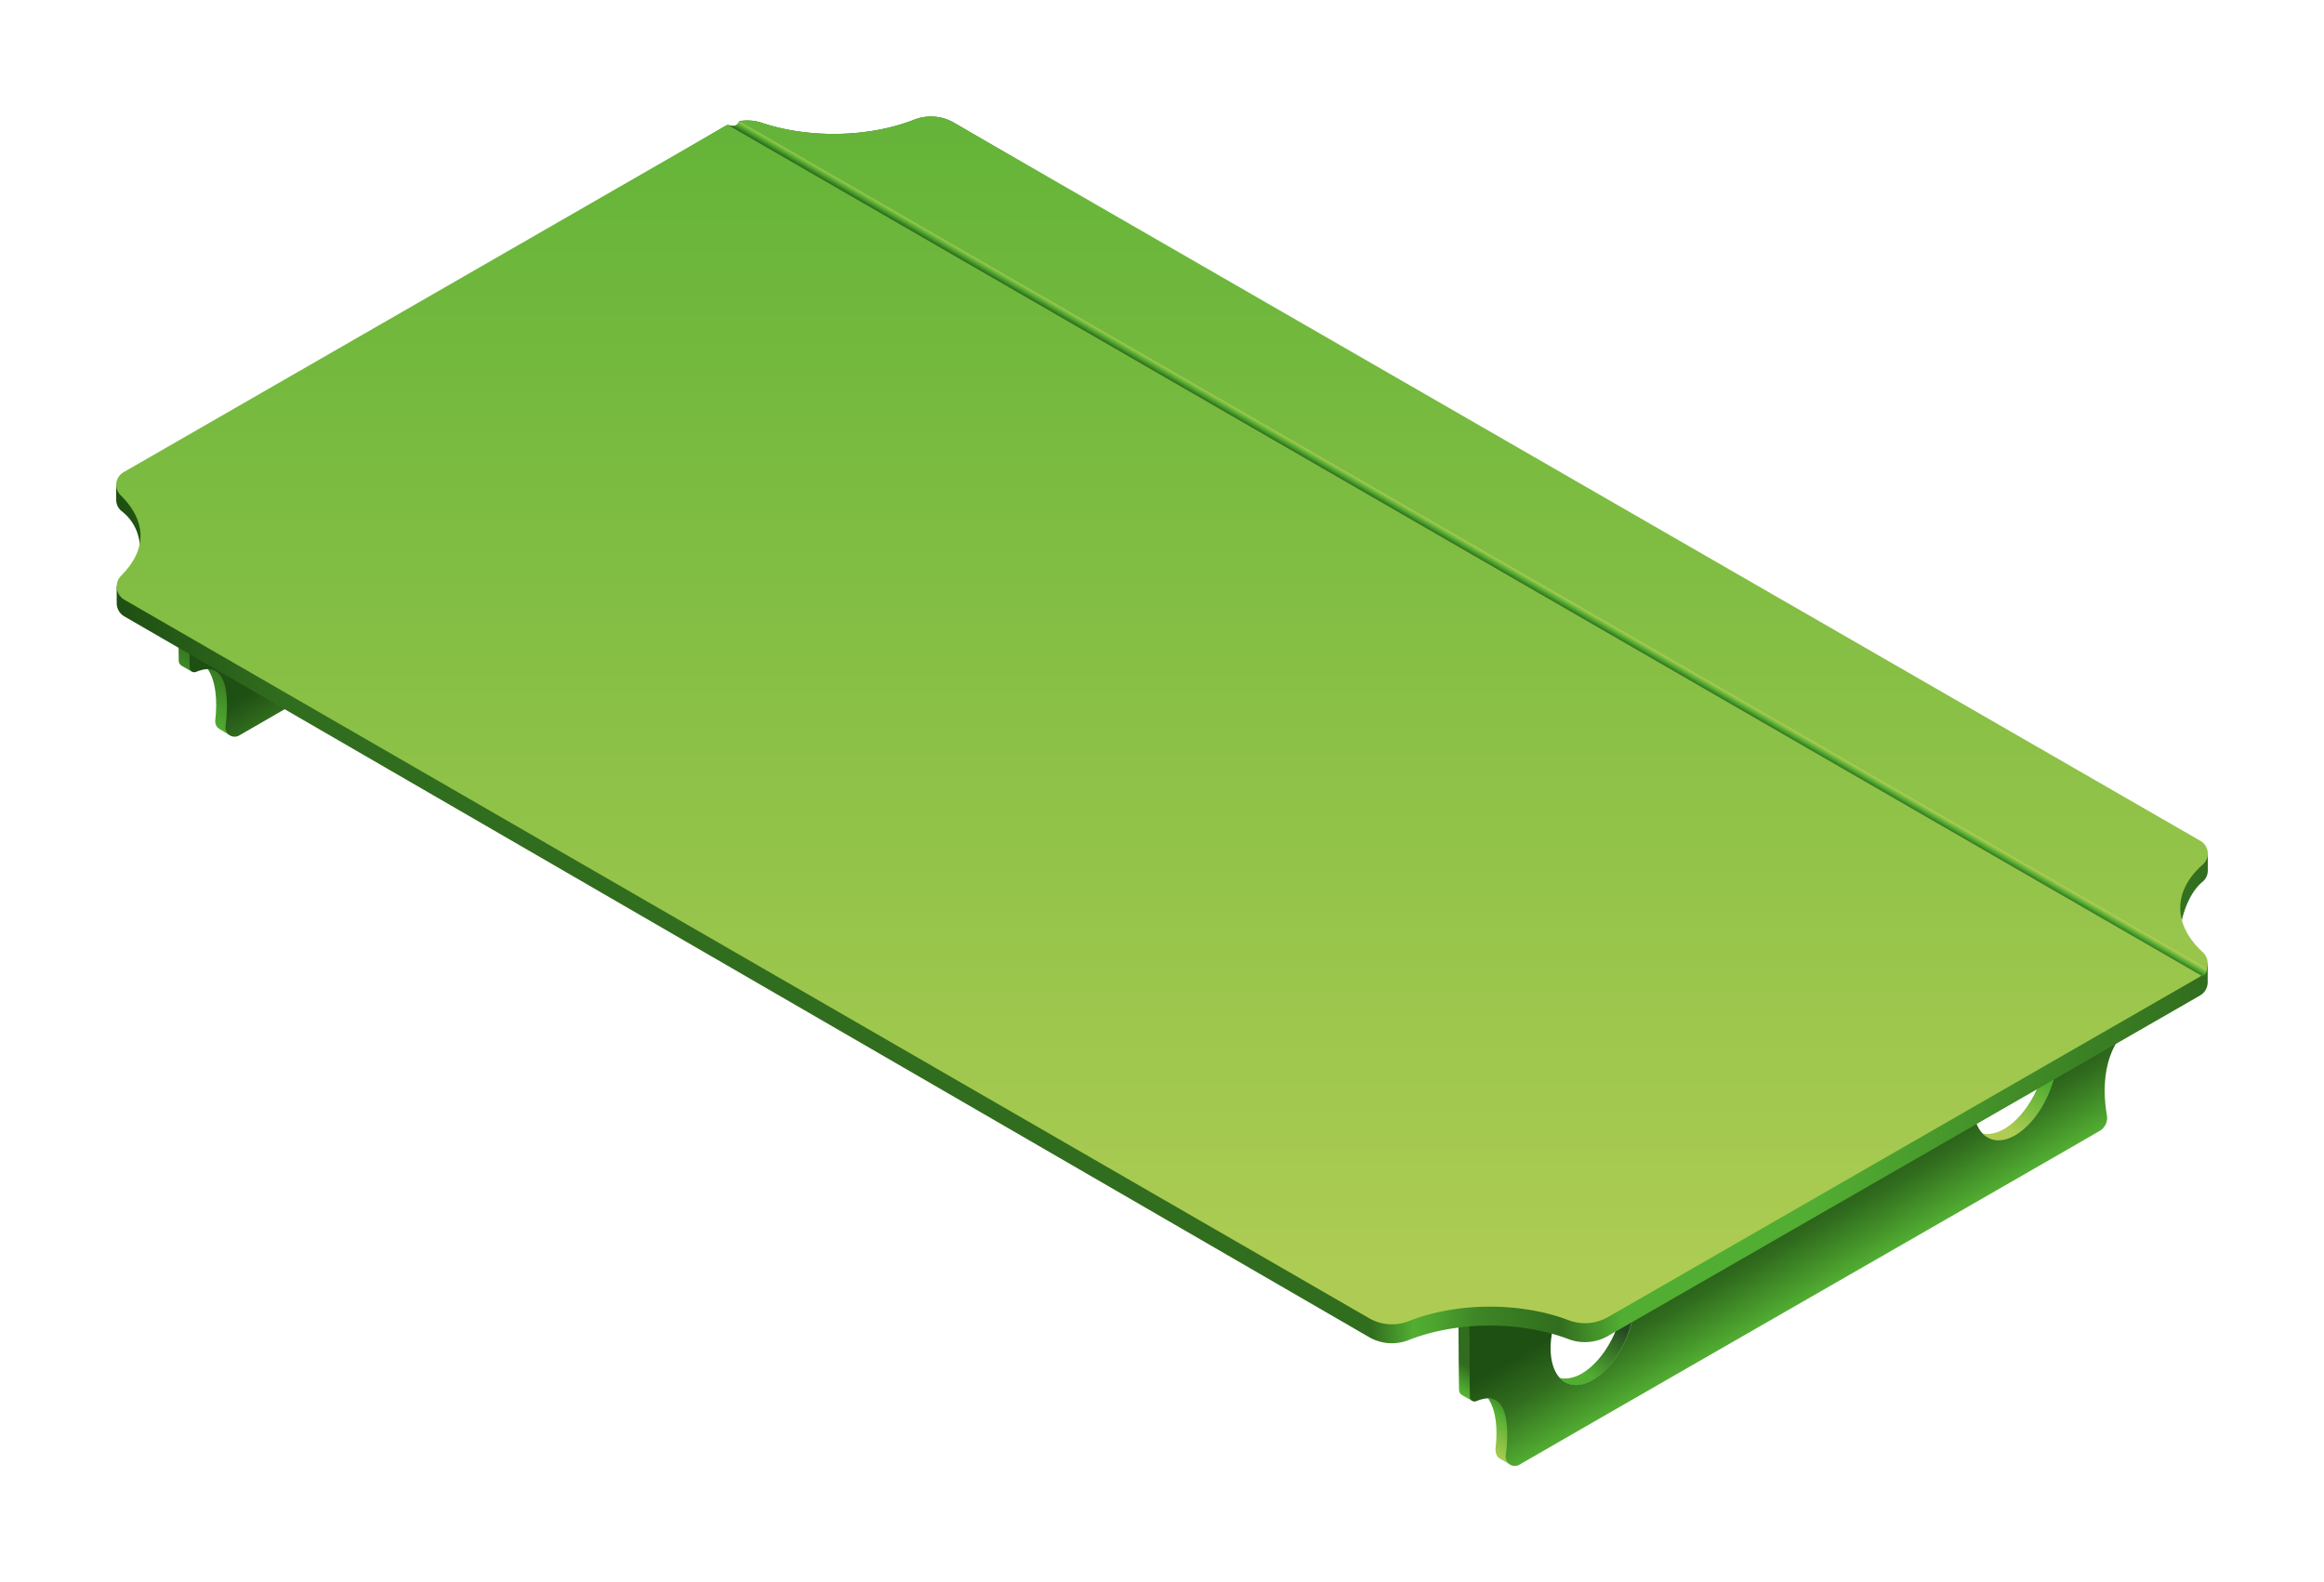
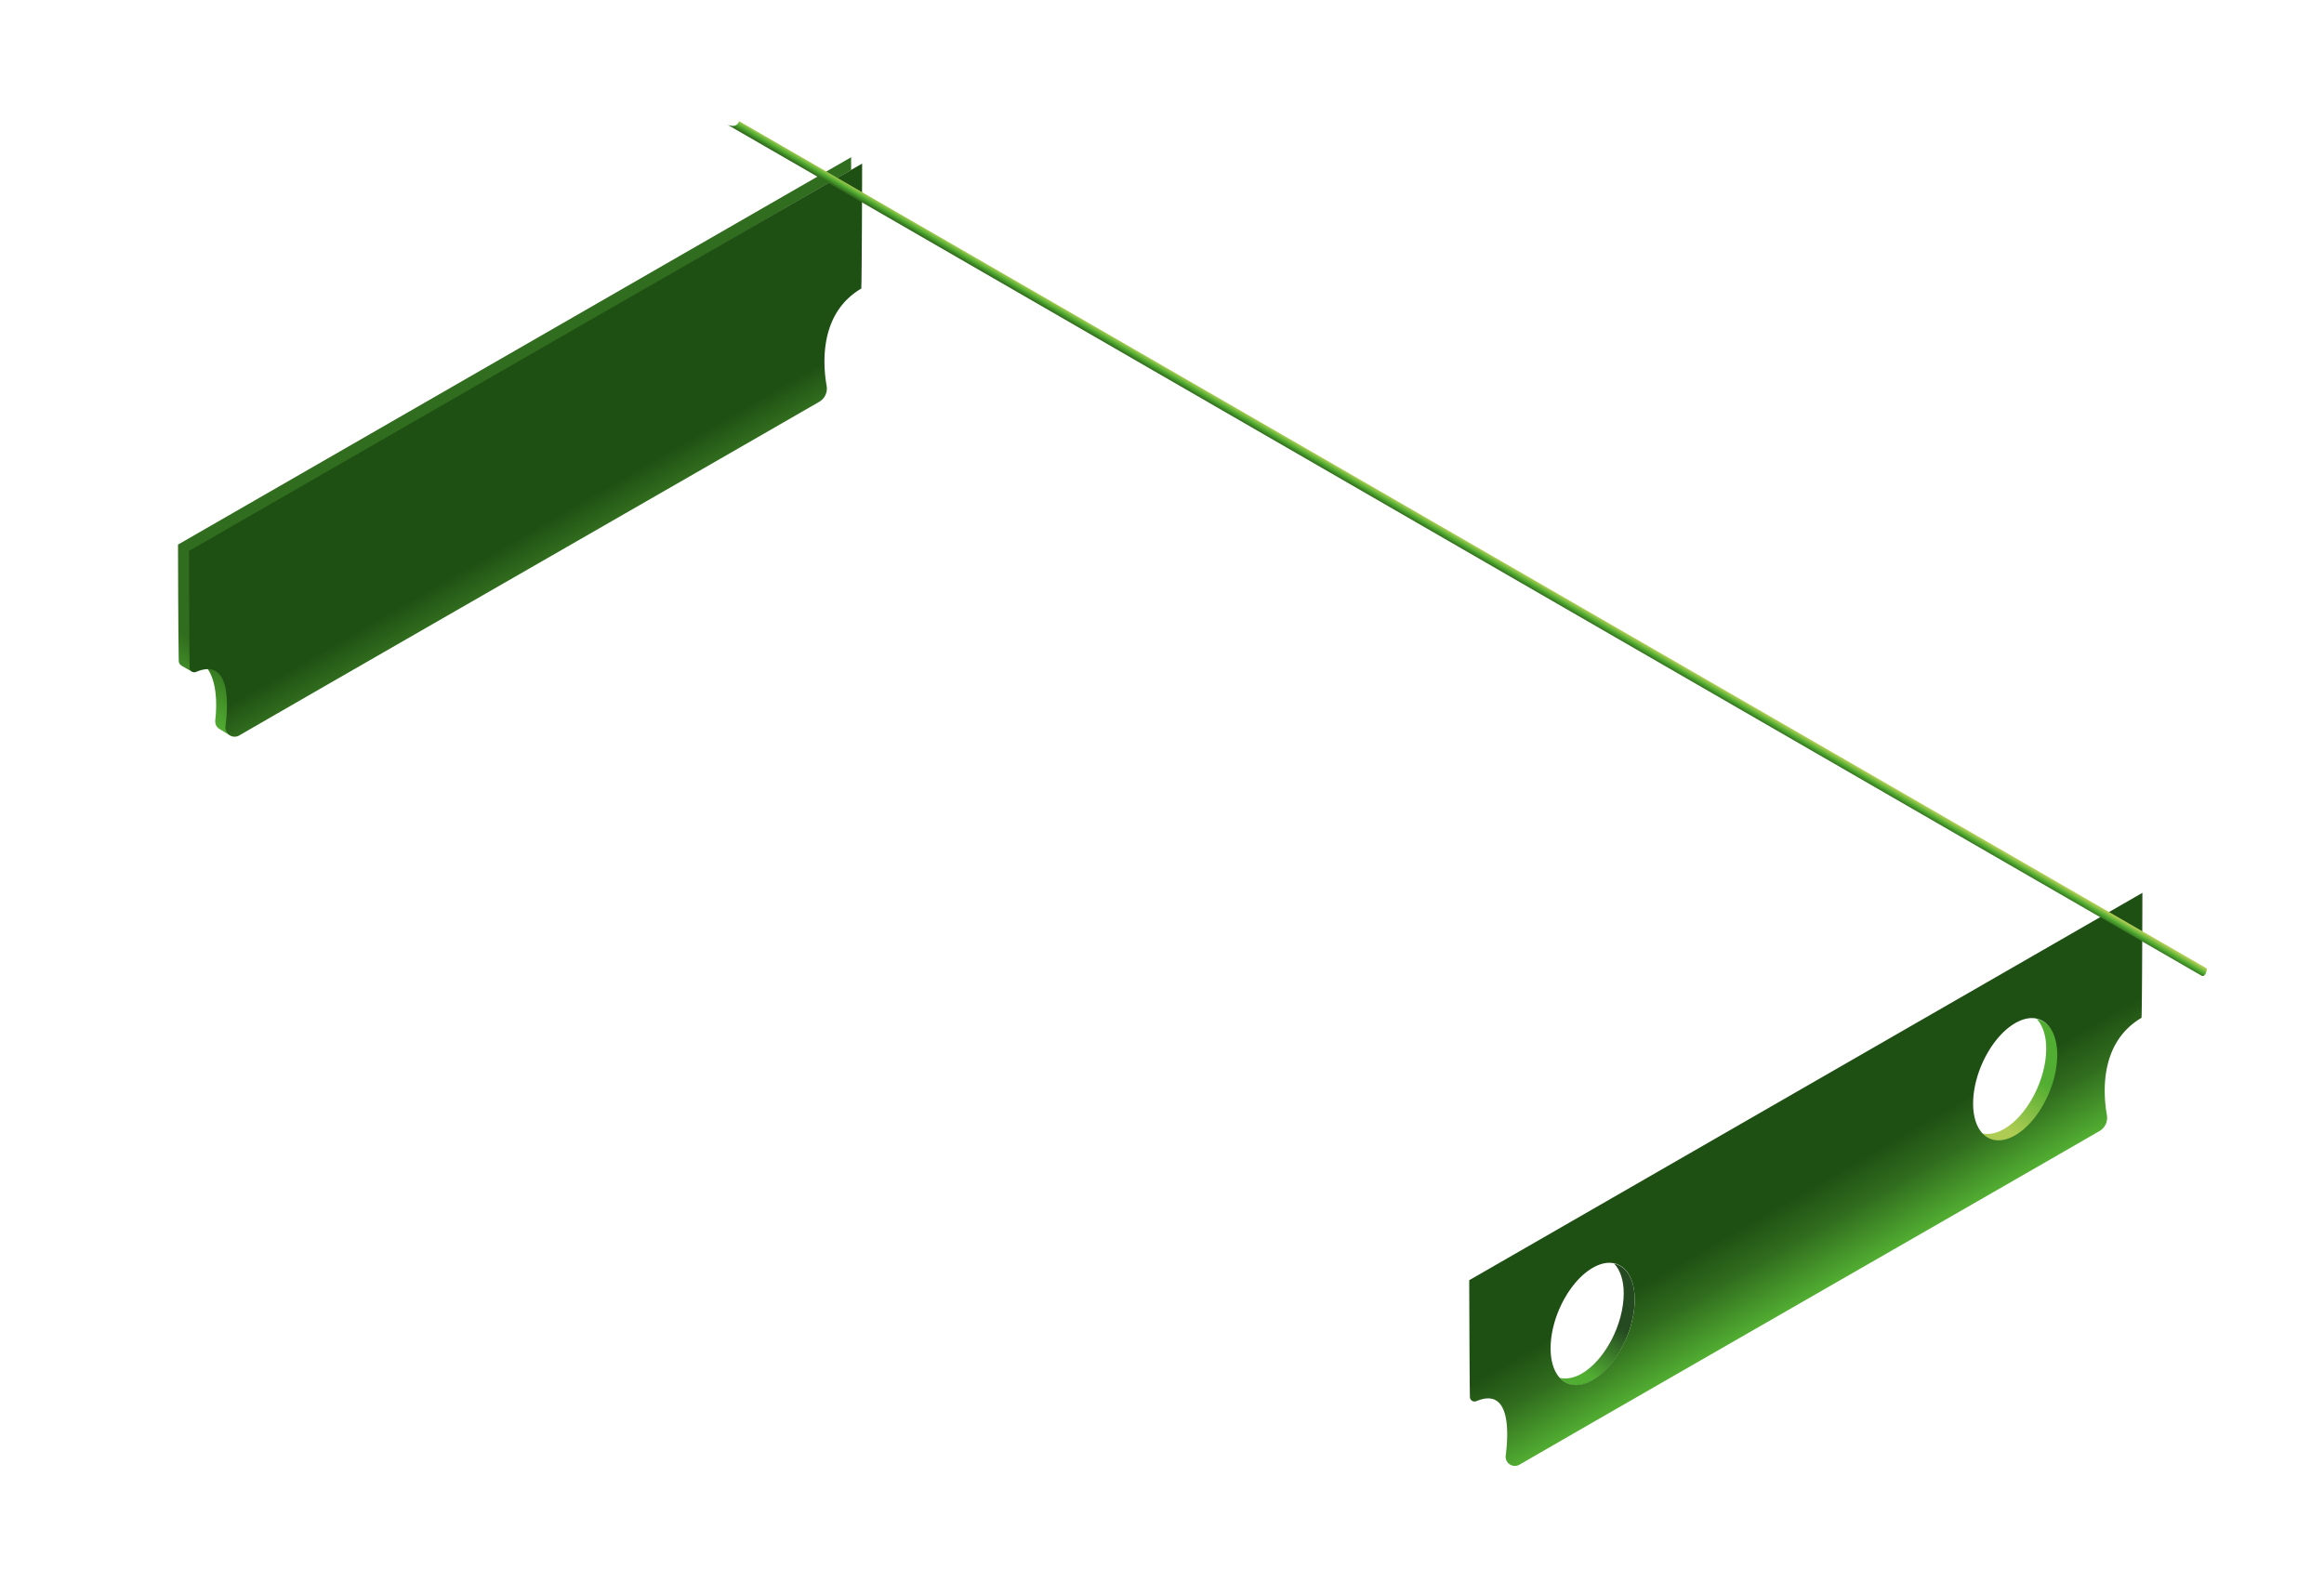
<svg xmlns="http://www.w3.org/2000/svg" xmlns:xlink="http://www.w3.org/1999/xlink" id="fb68111d-8c6e-44d1-9fe2-c4096976a22f" data-name="Ebene 1" viewBox="0 0 2000 1362">
  <defs>
    <style>.fbfa515b-6ee8-4b49-a377-7da5992e889c{fill:url(#f9178517-1f65-4062-a244-24d2cc751bc7);}.ec9e20b7-dab0-4412-96d5-e16fb45e404a{fill:url(#fb558472-3e52-430a-900a-0c3f7fb7b80d);}.fb5fc1ba-9faa-41b3-b8e6-15980636df39{fill:url(#eeb0ea2f-a6db-4d98-ad55-e8966833aad7);}.acd517c8-3d84-4c56-b99b-44ceb7d13488{fill:url(#a77443f4-6b86-4864-a36b-912d0b45fa97);}.f3212195-4bf8-4325-a0bc-72b1fc845240{fill:url(#b1873e58-dd6a-4ddf-82b3-4c867b2b0156);}.bc979cb4-7cb2-471e-ab43-95b025fc3fdb{fill:url(#a94a301b-6051-44f5-9aec-92c1a444ec89);}.faf4ba41-0f11-4dd3-a146-a6fcdc7fdee9{fill:url(#f878c98c-0eb1-48f0-b216-768202d93f28);}.b6c51411-8832-4773-8ac9-e7029a7d6d82{fill:url(#a3ed8c54-896c-412d-abd2-110125d3811b);}.b0fb0fcd-26e6-40ef-a2a6-09ed158c1c33{fill:url(#e25267ea-0ee1-4c48-b1fa-91659e79112c);}</style>
    <linearGradient id="f9178517-1f65-4062-a244-24d2cc751bc7" x1="1722.46" y1="968.86" x2="1748.6" y2="926" gradientUnits="userSpaceOnUse">
      <stop offset="0" stop-color="#aecc53" />
      <stop offset="1" stop-color="#52ae32" />
    </linearGradient>
    <linearGradient id="fb558472-3e52-430a-900a-0c3f7fb7b80d" x1="1324.69" y1="1279.33" x2="1353.5" y2="1234.24" gradientUnits="userSpaceOnUse">
      <stop offset="0.01" stop-color="#aecc53" />
      <stop offset="0.64" stop-color="#52ae32" />
      <stop offset="1" stop-color="#316d1e" />
    </linearGradient>
    <linearGradient id="eeb0ea2f-a6db-4d98-ad55-e8966833aad7" x1="1358.73" y1="1179.14" x2="1384.78" y2="1136.41" gradientUnits="userSpaceOnUse">
      <stop offset="0" stop-color="#52ae32" />
      <stop offset="1" stop-color="#254a21" />
    </linearGradient>
    <linearGradient id="a77443f4-6b86-4864-a36b-912d0b45fa97" x1="1532.06" y1="947.32" x2="1612.07" y2="1085.9" gradientUnits="userSpaceOnUse">
      <stop offset="0.48" stop-color="#1e4f13" />
      <stop offset="0.7" stop-color="#316d1e" />
      <stop offset="1" stop-color="#52ae32" />
    </linearGradient>
    <linearGradient id="b1873e58-dd6a-4ddf-82b3-4c867b2b0156" x1="223.08" y1="651.44" x2="251.88" y2="606.37" gradientUnits="userSpaceOnUse">
      <stop offset="0" stop-color="#52ae32" />
      <stop offset="1" stop-color="#316d1e" />
    </linearGradient>
    <linearGradient id="a94a301b-6051-44f5-9aec-92c1a444ec89" x1="430.3" y1="319.67" x2="510.31" y2="458.25" gradientUnits="userSpaceOnUse">
      <stop offset="0.82" stop-color="#1e4f13" />
      <stop offset="1" stop-color="#316d1e" />
    </linearGradient>
    <linearGradient id="f878c98c-0eb1-48f0-b216-768202d93f28" x1="100" y1="628.23" x2="1899.99" y2="628.23" gradientUnits="userSpaceOnUse">
      <stop offset="0" stop-color="#1e4f13" />
      <stop offset="0.08" stop-color="#316d1e" />
      <stop offset="0.6" stop-color="#316d1e" />
      <stop offset="0.62" stop-color="#52ae32" />
      <stop offset="0.63" stop-color="#4da52f" />
      <stop offset="0.65" stop-color="#3e8626" />
      <stop offset="0.68" stop-color="#347420" />
      <stop offset="0.69" stop-color="#316d1e" />
      <stop offset="0.72" stop-color="#52ae32" />
      <stop offset="0.81" stop-color="#52ae32" />
      <stop offset="1" stop-color="#316d1e" />
    </linearGradient>
    <linearGradient id="a3ed8c54-896c-412d-abd2-110125d3811b" x1="1000" y1="1103.32" x2="1000" y2="-140.93" xlink:href="#f9178517-1f65-4062-a244-24d2cc751bc7" />
    <linearGradient id="e25267ea-0ee1-4c48-b1fa-91659e79112c" x1="1261.36" y1="474.14" x2="1265.19" y2="467.52" gradientUnits="userSpaceOnUse">
      <stop offset="0" stop-color="#316d1e" />
      <stop offset="0.5" stop-color="#52ae32" />
      <stop offset="1" stop-color="#aecc53" />
    </linearGradient>
  </defs>
  <title>pa2-green</title>
  <path class="fbfa515b-6ee8-4b49-a377-7da5992e889c" d="M1752.67,876.91c5.1,5.38,8.29,14,8.29,25.59,0,26.66-16.21,57.63-36.2,69.16-6.76,3.91-13.13,5.06-18.56,3.89,5.85,7.64,17,8.6,28.27,2.05,20-11.54,37.28-43,37.28-69.62C1771.75,890.33,1763.26,879.23,1752.67,876.91Z" />
-   <path class="ec9e20b7-dab0-4412-96d5-e16fb45e404a" d="M1255,1096.37c0,4.92.2,79.91.6,98.86,0,2.17,0,4.08,3.23,5.86l8.39,4.75c-.5-5-.8-98-.8-103.44l567.86-328.47c0-5.89,0-9.95,0-10.95Zm25.65,107.2c7.38,10.89,8.11,27.58,6.5,41.86,0,0-1.18,7.2,3.43,9.9,2.44,1.44,9.45,5.46,9.45,5.46.24-.66-4.52-2.09-3.59-8.31C1299.4,1232.38,1300.71,1201.44,1280.6,1203.57Z" />
  <path class="fb5fc1ba-9faa-41b3-b8e6-15980636df39" d="M1389.06,1087.52c5.12,5.38,8.29,14,8.29,25.61,0,26.64-16.19,57.61-36.2,69.14-6.76,3.91-13.35,4.85-18.78,3.67,6.81,7.69,17.11,8.56,28.39,2,20-11.53,36.06-42.73,36.06-69.38C1406.82,1101,1399.66,1089.83,1389.06,1087.52Z" />
  <path class="acd517c8-3d84-4c56-b99b-44ceb7d13488" d="M1264.41,1101.85c0,4.77.19,78.23.57,100.54a4,4,0,0,0,5.53,3.55c28.6-12,28.13,24.41,25.3,46.88a7.91,7.91,0,0,0,11.81,7.81c121.33-70.06,406.32-233.54,499.15-287.14a13.19,13.19,0,0,0,6.39-13.72c-3.3-18.77-6.41-62.42,29.8-83.75.5-5.58.75-102.11.75-107.57Zm106.21,85.88c-20,11.55-36.18-.69-36.18-27.35s16.21-57.61,36.18-69.16,36.2.72,36.2,27.37S1390.62,1176.2,1370.62,1187.73Zm363.61-210.62c-20,11.55-36.18-.72-36.18-27.36s16.2-57.6,36.18-69.15,36.2.71,36.2,27.35S1754.22,965.57,1734.23,977.11Z" />
  <path class="f3212195-4bf8-4325-a0bc-72b1fc845240" d="M153.19,468.71c0,4.92.2,79.92.6,98.87,0,2.17,0,4.07,3.23,5.86l8.39,4.75c-.5-5-.8-98-.8-103.45L732.47,146.27c0-5.89,0-9.94,0-10.94Zm25.65,107.2c7.38,10.9,8.11,28.9,6.5,43.19,0,0-1.18,5.54,3.43,8.25,2.44,1.43,9,5.53,9,5.53.24-.65-4.07-1.83-3.14-8C197.64,604.73,199,573.79,178.84,575.91Z" />
  <path class="bc979cb4-7cb2-471e-ab43-95b025fc3fdb" d="M162.65,474.19c0,4.77.19,78.24.57,100.55a4,4,0,0,0,5.53,3.55c28.6-12,28.12,24.41,25.3,46.88A7.91,7.91,0,0,0,205.86,633C327.19,562.92,612.18,399.43,705,345.83a13.18,13.18,0,0,0,6.39-13.72c-3.3-18.76-6.41-62.41,29.8-83.74.5-5.59.75-102.11.75-107.58Z" />
-   <path class="faf4ba41-0f11-4dd3-a146-a6fcdc7fdee9" d="M1900,749.39V734.33L820.91,105.58A39.5,39.5,0,0,0,786.76,103c-39.15,15.33-90.15,16.28-130.75,2.84a39.53,39.53,0,0,0-19.76-1.53c-.49,1.46-2,3.51-3.38,3.93a11.73,11.73,0,0,1-6.65-.71,33,33,0,0,0-3.17,1.54L100,417.36v12.7a12.5,12.5,0,0,0,4.67,9.85c17.57,13.86,15.91,32.48,15.91,39,0,12.87-4.23,14.64-20.15,25.89l0,14.35a13.2,13.2,0,0,0,6.58,11.37l1071.07,620.25a39.32,39.32,0,0,0,34.12,2.63c41.24-16.35,95.84-16.65,137.55-.88a39.83,39.83,0,0,0,34-2.64l509.55-293.06a13.18,13.18,0,0,0,6.6-11.44l0-16c-16-9.91-23.86-13.3-23.86-24.92s6.37-34.73,19.24-45.33A12.65,12.65,0,0,0,1900,749.39Z" />
-   <path class="b6c51411-8832-4773-8ac9-e7029a7d6d82" d="M1893.76,723.77,820.91,105.58A39.5,39.5,0,0,0,786.76,103c-39.33,15.4-90.64,16.29-131.34,2.64a38.85,38.85,0,0,0-19.35-1.35,5,5,0,0,1-3,3.78,10.56,10.56,0,0,1-6.84-.65c-1.08.5-2.13,1-3.17,1.65L106.3,406.44a12.49,12.49,0,0,0-2.63,19.67c22.1,21.71,23.63,46.21.67,69.29A13.17,13.17,0,0,0,107,516.16L1178.14,1134.5a39.31,39.31,0,0,0,34.1,2.61c41.24-16.36,95.85-16.65,137.56-.89a39.83,39.83,0,0,0,34-2.64l509.49-293a13.14,13.14,0,0,0,2.43-21c-25.53-23.27-26.22-52.5-.1-75.41A12.56,12.56,0,0,0,1893.76,723.77Z" />
  <path class="b0fb0fcd-26e6-40ef-a2a6-09ed158c1c33" d="M626.22,107.44,1894.61,839.75c2.34,1.46,4.59-2.42,4.59-6.18L636.07,104.31C634.56,108,632.05,109.45,626.22,107.44Z" />
</svg>